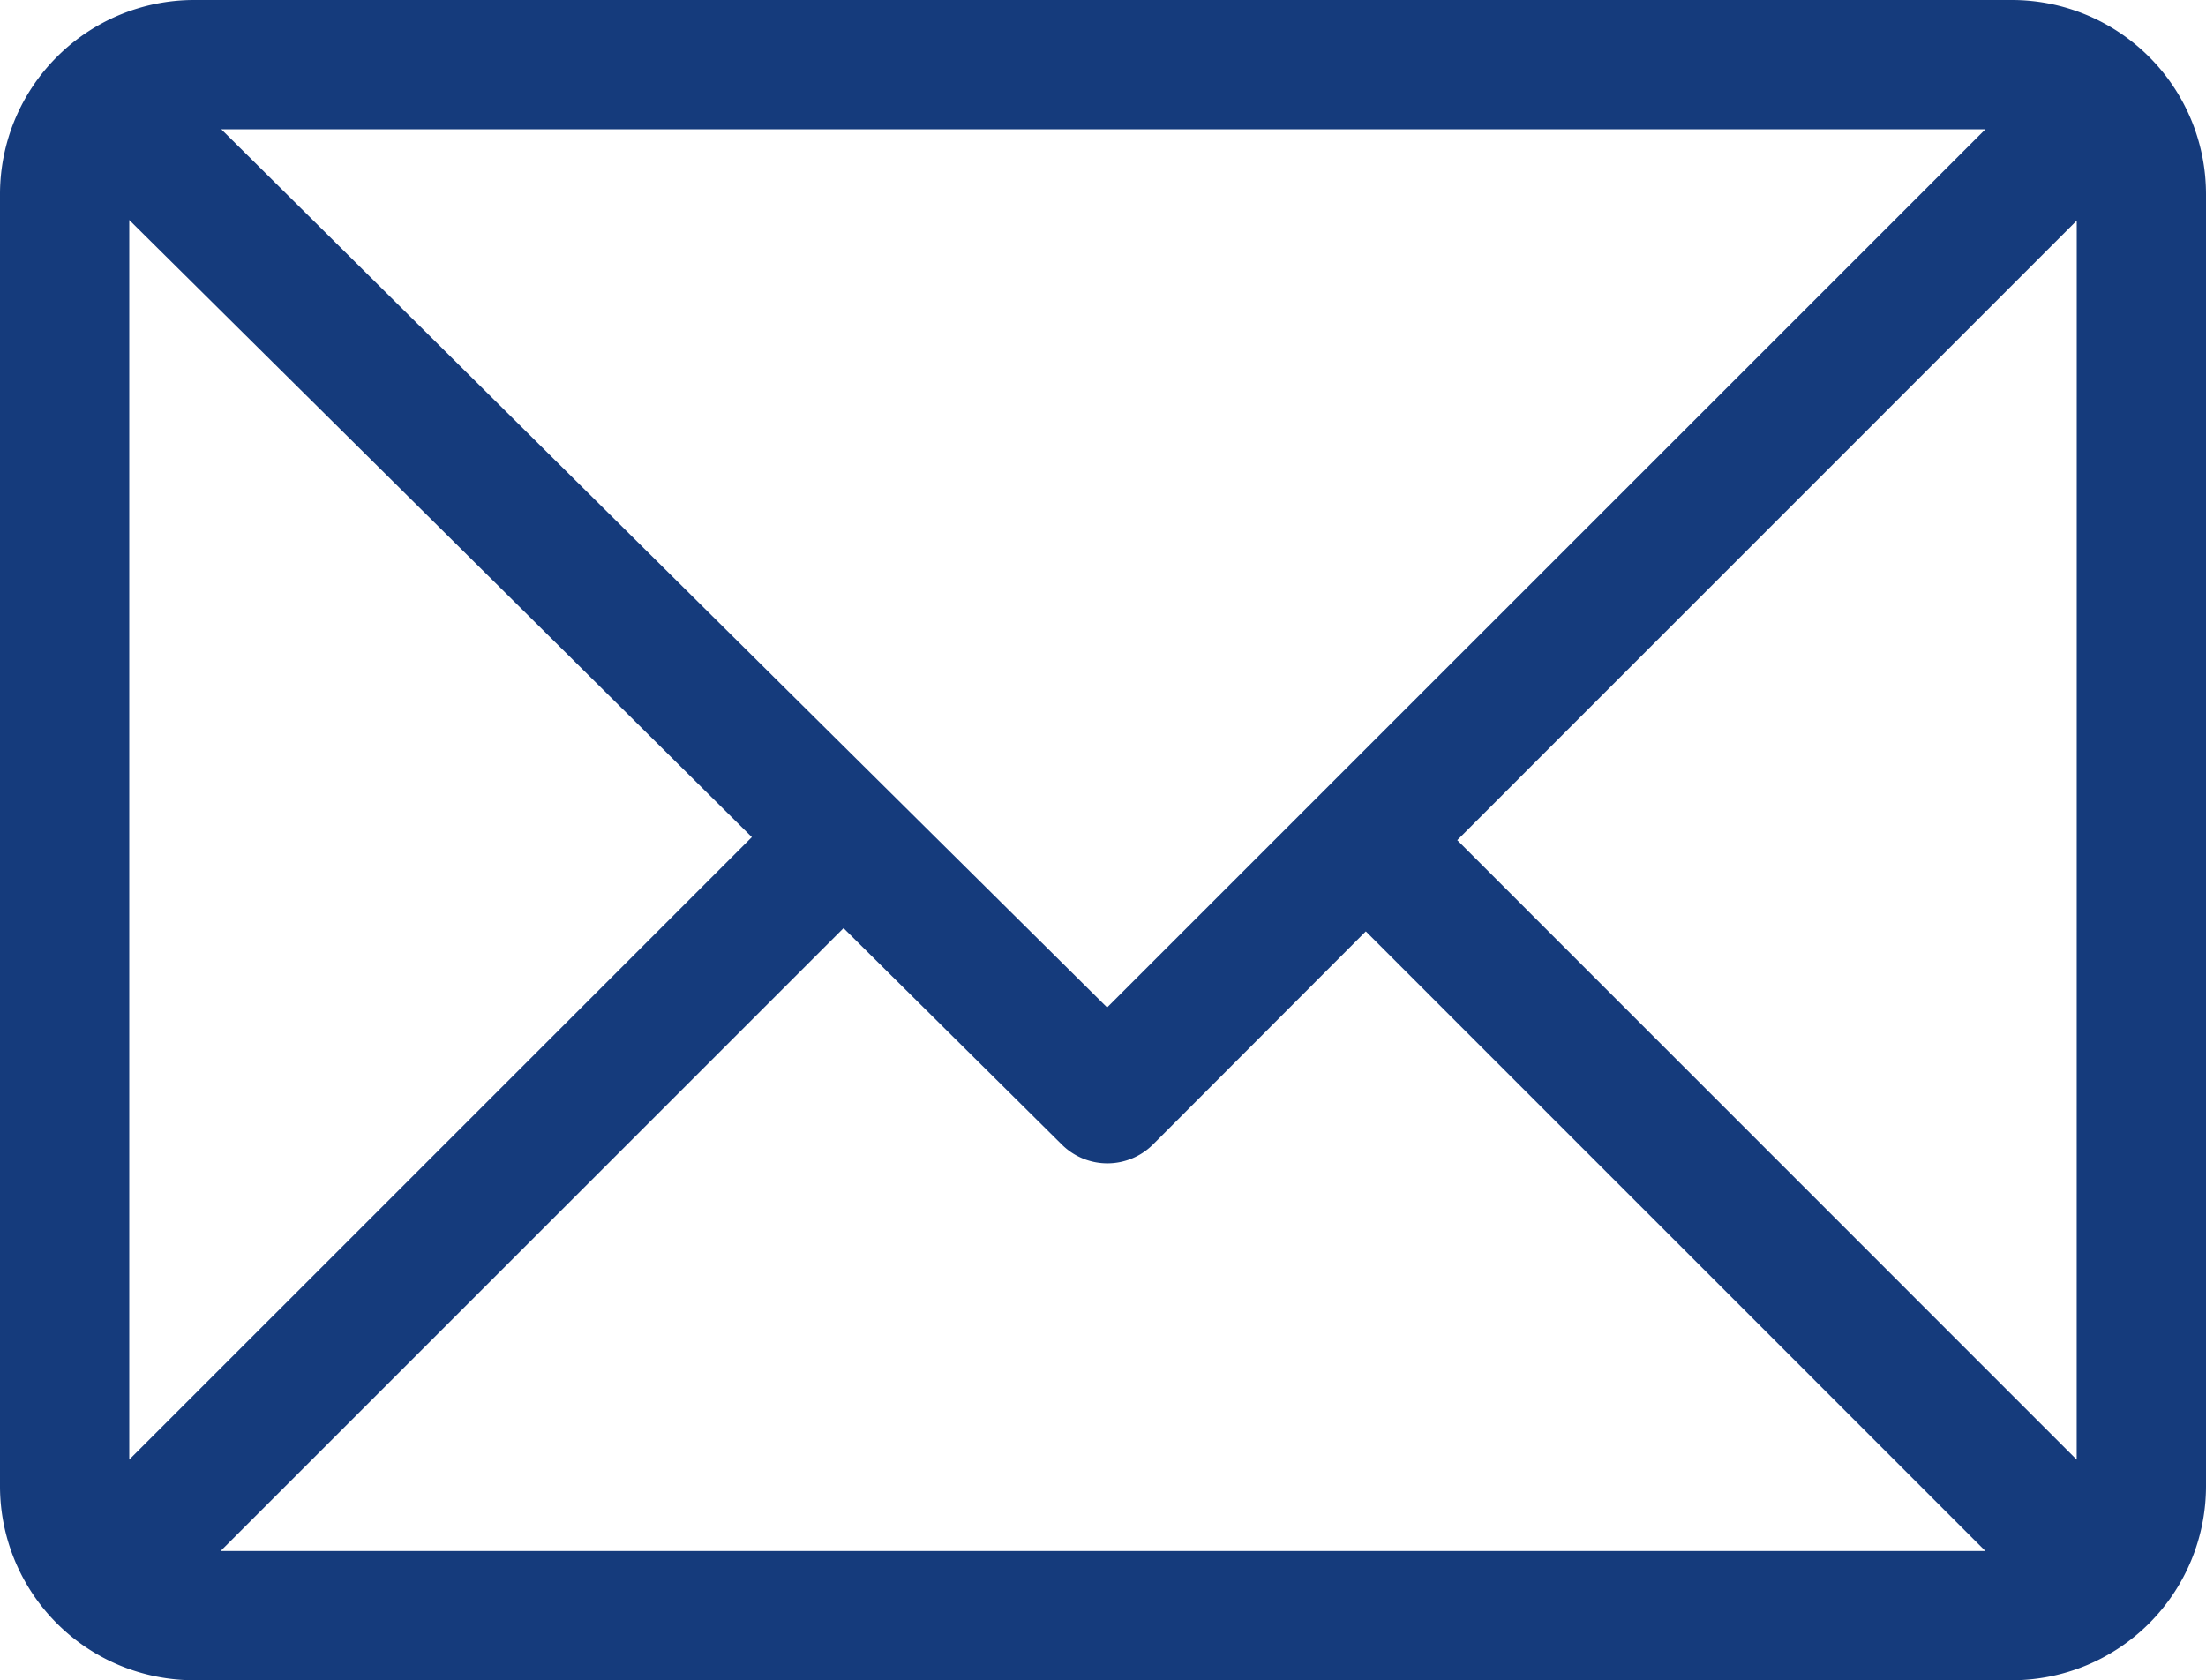
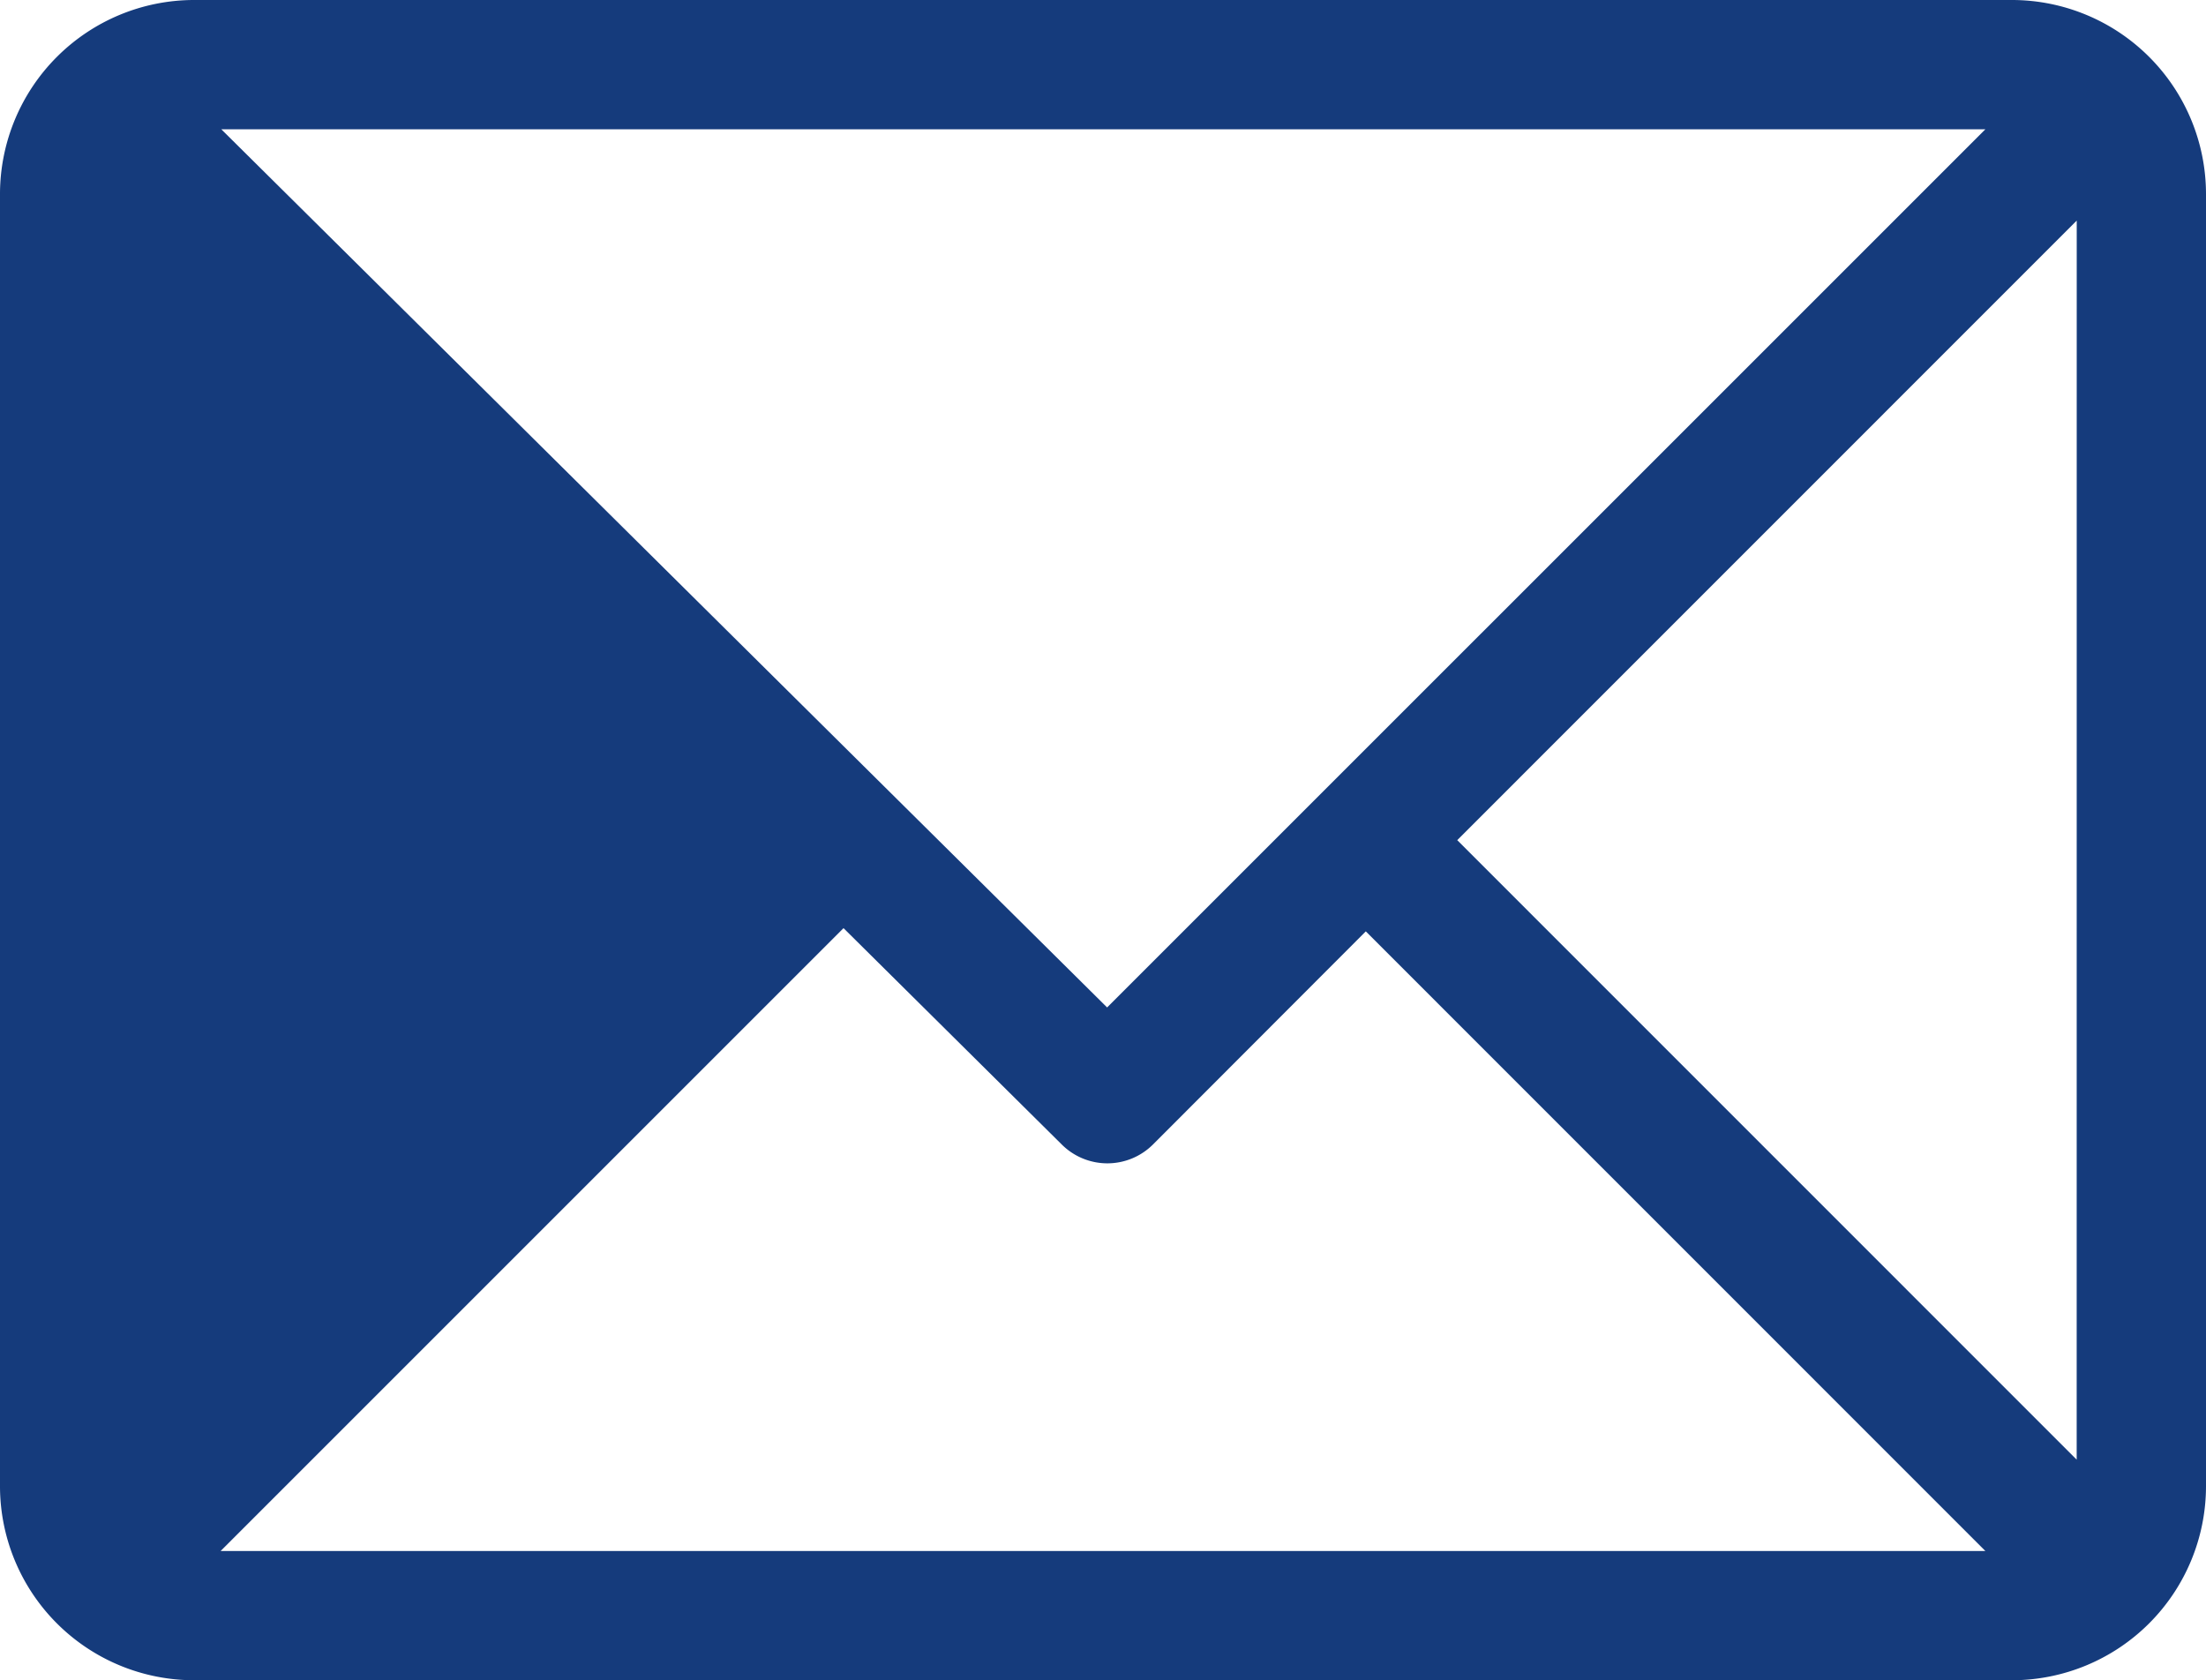
<svg xmlns="http://www.w3.org/2000/svg" width="45" height="34.277" viewBox="0 0 45 34.277">
  <g id="email" transform="translate(0 -61)">
    <g id="Group_1055" data-name="Group 1055" transform="translate(0 61)">
-       <path id="Path_8163" data-name="Path 8163" d="M41.045,61H3.955A3.962,3.962,0,0,0,0,64.955V91.322a3.961,3.961,0,0,0,3.955,3.955h37.09A3.961,3.961,0,0,0,45,91.322V64.955A3.961,3.961,0,0,0,41.045,61ZM40.5,63.637,22.584,81.552,4.514,63.637ZM2.637,90.776V65.488l12.7,12.589ZM4.5,92.641,17.207,79.934l4.452,4.414a1.318,1.318,0,0,0,1.86,0L27.861,80,40.5,92.641Zm37.862-1.864L29.726,78.139,42.363,65.5Z" transform="translate(0 -61)" fill="#153b7c" />
+       <path id="Path_8163" data-name="Path 8163" d="M41.045,61H3.955A3.962,3.962,0,0,0,0,64.955V91.322a3.961,3.961,0,0,0,3.955,3.955h37.09A3.961,3.961,0,0,0,45,91.322V64.955A3.961,3.961,0,0,0,41.045,61ZM40.5,63.637,22.584,81.552,4.514,63.637ZM2.637,90.776V65.488ZM4.5,92.641,17.207,79.934l4.452,4.414a1.318,1.318,0,0,0,1.86,0L27.861,80,40.5,92.641Zm37.862-1.864L29.726,78.139,42.363,65.5Z" transform="translate(0 -61)" fill="#153b7c" />
    </g>
  </g>
</svg>